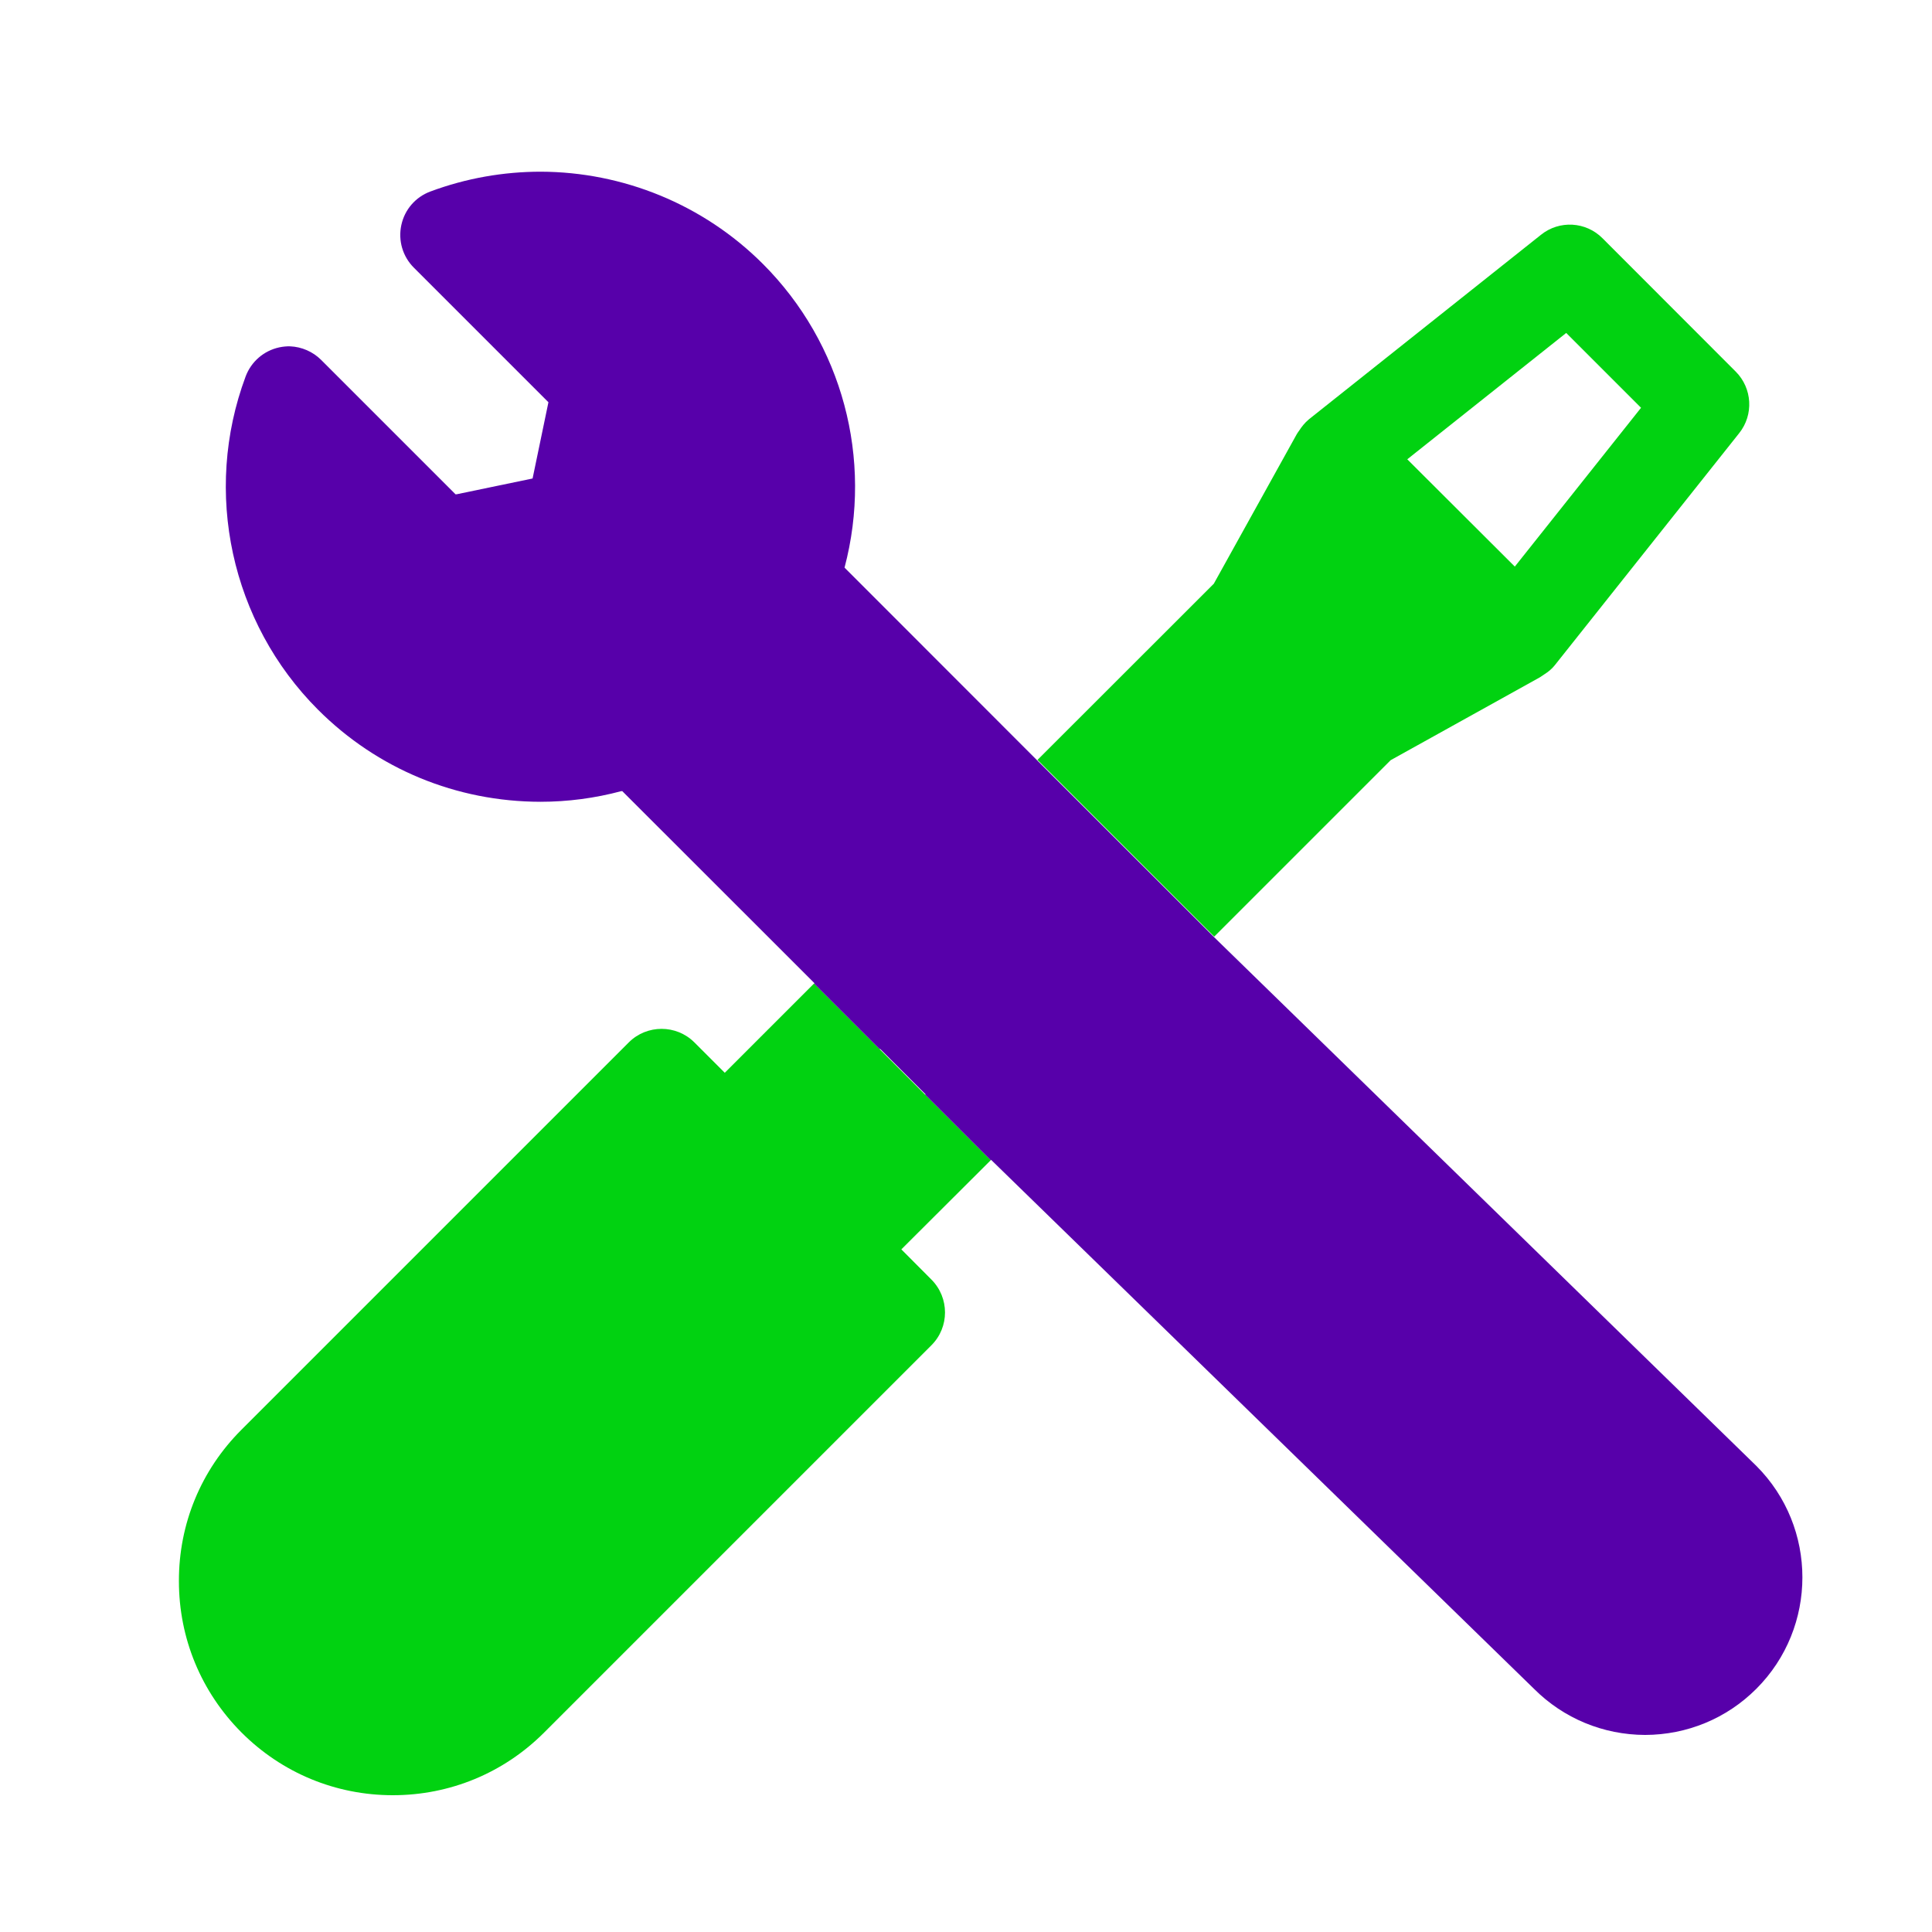
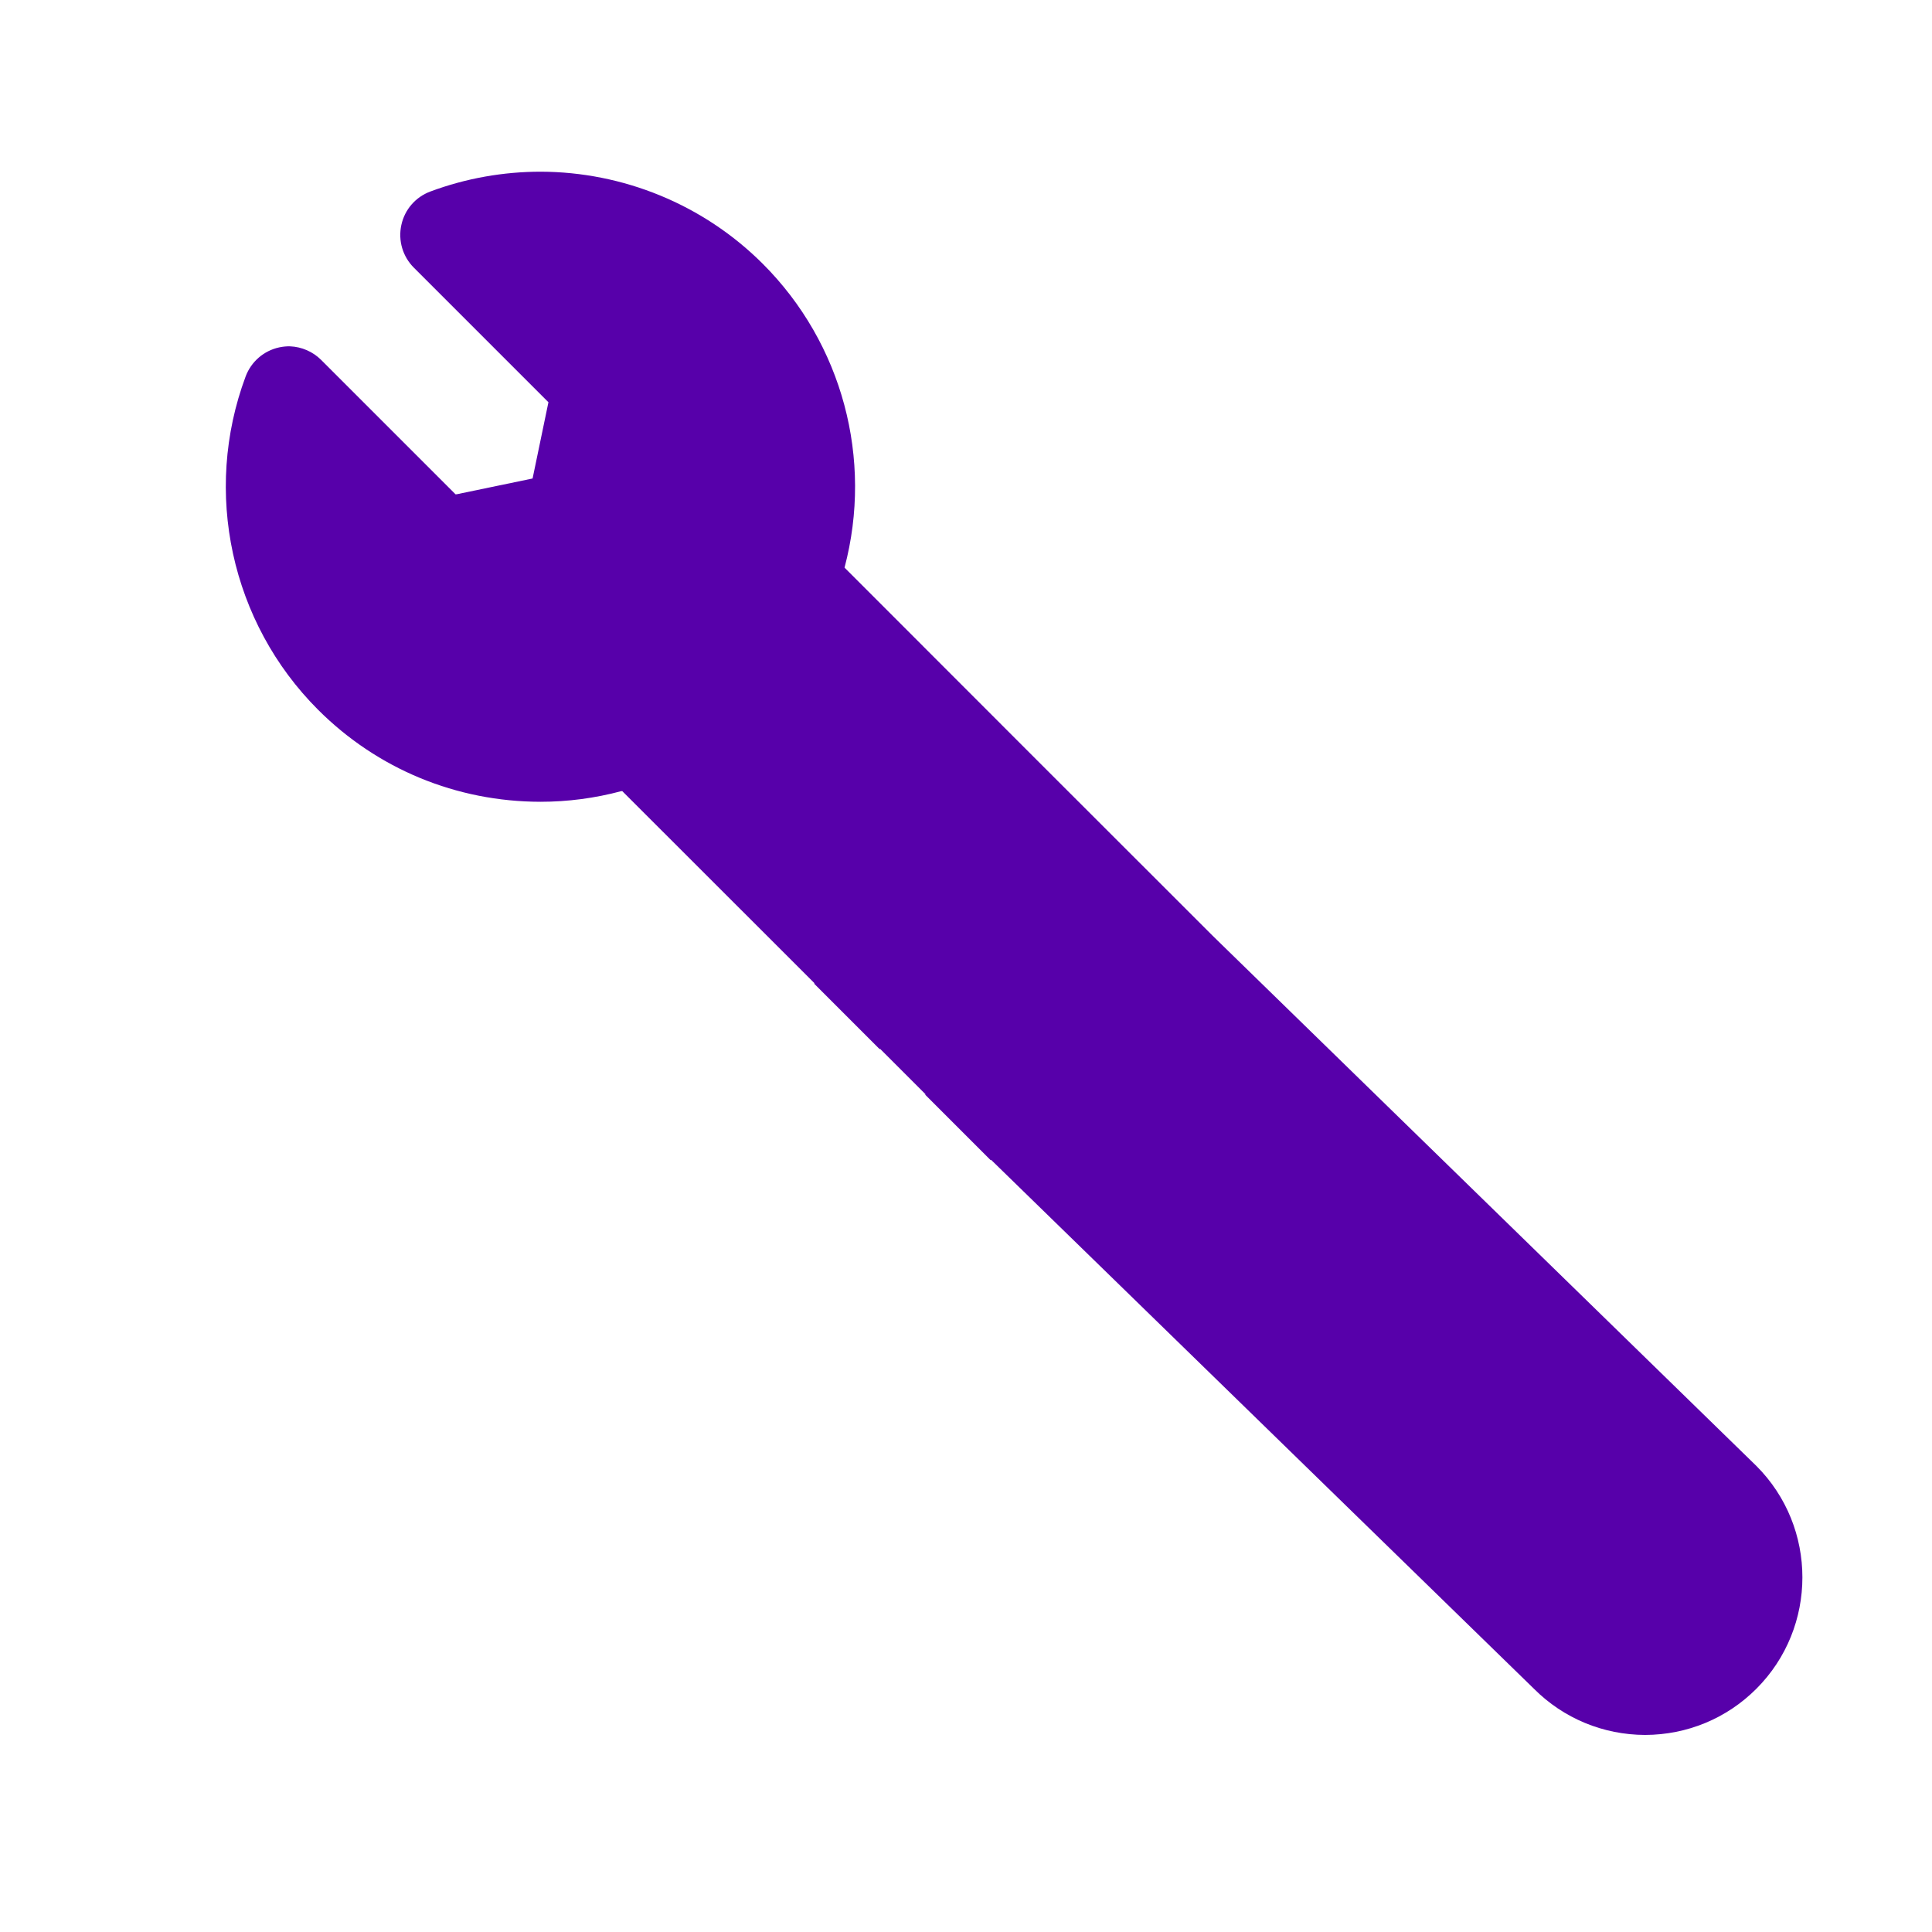
<svg xmlns="http://www.w3.org/2000/svg" id="Layer_1" x="0px" y="0px" viewBox="0 0 150 150" style="enable-background:new 0 0 150 150;" xml:space="preserve">
  <style type="text/css">	.st0{fill:#01D211;}	.st1{fill:#5700AA;}	.st2{fill:none;stroke:#D29E4A;stroke-miterlimit:10;}	.st3{fill:#FFFFFF;}	.st4{fill-rule:evenodd;clip-rule:evenodd;fill:#01D211;}	.st5{fill-rule:evenodd;clip-rule:evenodd;fill:#5700AA;}</style>
  <g>
-     <path class="st0" d="M68.29,81.45l-5.09-5.09l-6.93,6.93l-2.36-2.36c-1.4-1.4-3.69-1.4-5.09,0l-30.08,30.08  c-3.13,3.13-4.86,7.3-4.85,11.75c0,4.44,1.73,8.61,4.86,11.75c3.14,3.14,7.31,4.87,11.75,4.87c4.44,0,8.61-1.73,11.74-4.86  l30.08-30.08c1.4-1.4,1.4-3.68,0-5.09L69.98,97l6.94-6.92l-0.03-0.03l-5.06-5.06" />
-     <path class="st0" d="M94.27,72.72l13.7-13.7l11.58-6.43l0.36-0.24c0.28-0.18,0.57-0.4,0.81-0.71l14.31-18.01  c1.14-1.43,1.02-3.49-0.27-4.78L124.42,18.5c-1.29-1.3-3.35-1.42-4.78-0.27l-18.01,14.32c-0.34,0.28-0.58,0.6-0.76,0.88  c-0.05,0.06-0.11,0.15-0.19,0.28l-6.44,11.61L80.55,59 M80.49,59l13.72,13.73 M42,13.33 M121.6,25.85l5.81,5.81l-9.8,12.33  l-8.35-8.33L121.6,25.85z" />
    <path class="st1" d="M136.36,113.81L94.22,72.72L80.49,59L65.57,44.07c2.23-8.43-0.17-17.41-6.34-23.58  c-4.64-4.64-10.88-7.14-17.24-7.16c-2.88,0-5.79,0.5-8.58,1.54c-1.15,0.43-1.99,1.4-2.25,2.6c-0.26,1.2,0.1,2.44,0.97,3.31  l10.45,10.45l-1.23,5.92l-5.92,1.23l-0.01-0.01l-0.05,0.01L24.93,27.94c-0.64-0.64-1.51-1.01-2.39-1.05  c-0.29-0.01-0.57,0.02-0.86,0.08c-1.2,0.26-2.18,1.11-2.61,2.26c-3.34,8.96-1.14,19.11,5.62,25.87c4.61,4.61,10.74,7.14,17.27,7.15  c2.12,0,4.24-0.28,6.29-0.83l0.01,0.01c0.02,0,0.03-0.01,0.05-0.01l14.93,14.92l-0.03,0.03l5.09,5.09l0.03-0.03l3.53,3.53  l-0.03,0.03l5.06,5.06l0.03,0.03l0.03-0.03l42.15,41.07c2.3,2.3,5.37,3.57,8.63,3.58c3.26-0.01,6.33-1.28,8.63-3.58  C141.13,126.35,141.13,118.58,136.36,113.81z" />
  </g>
</svg>